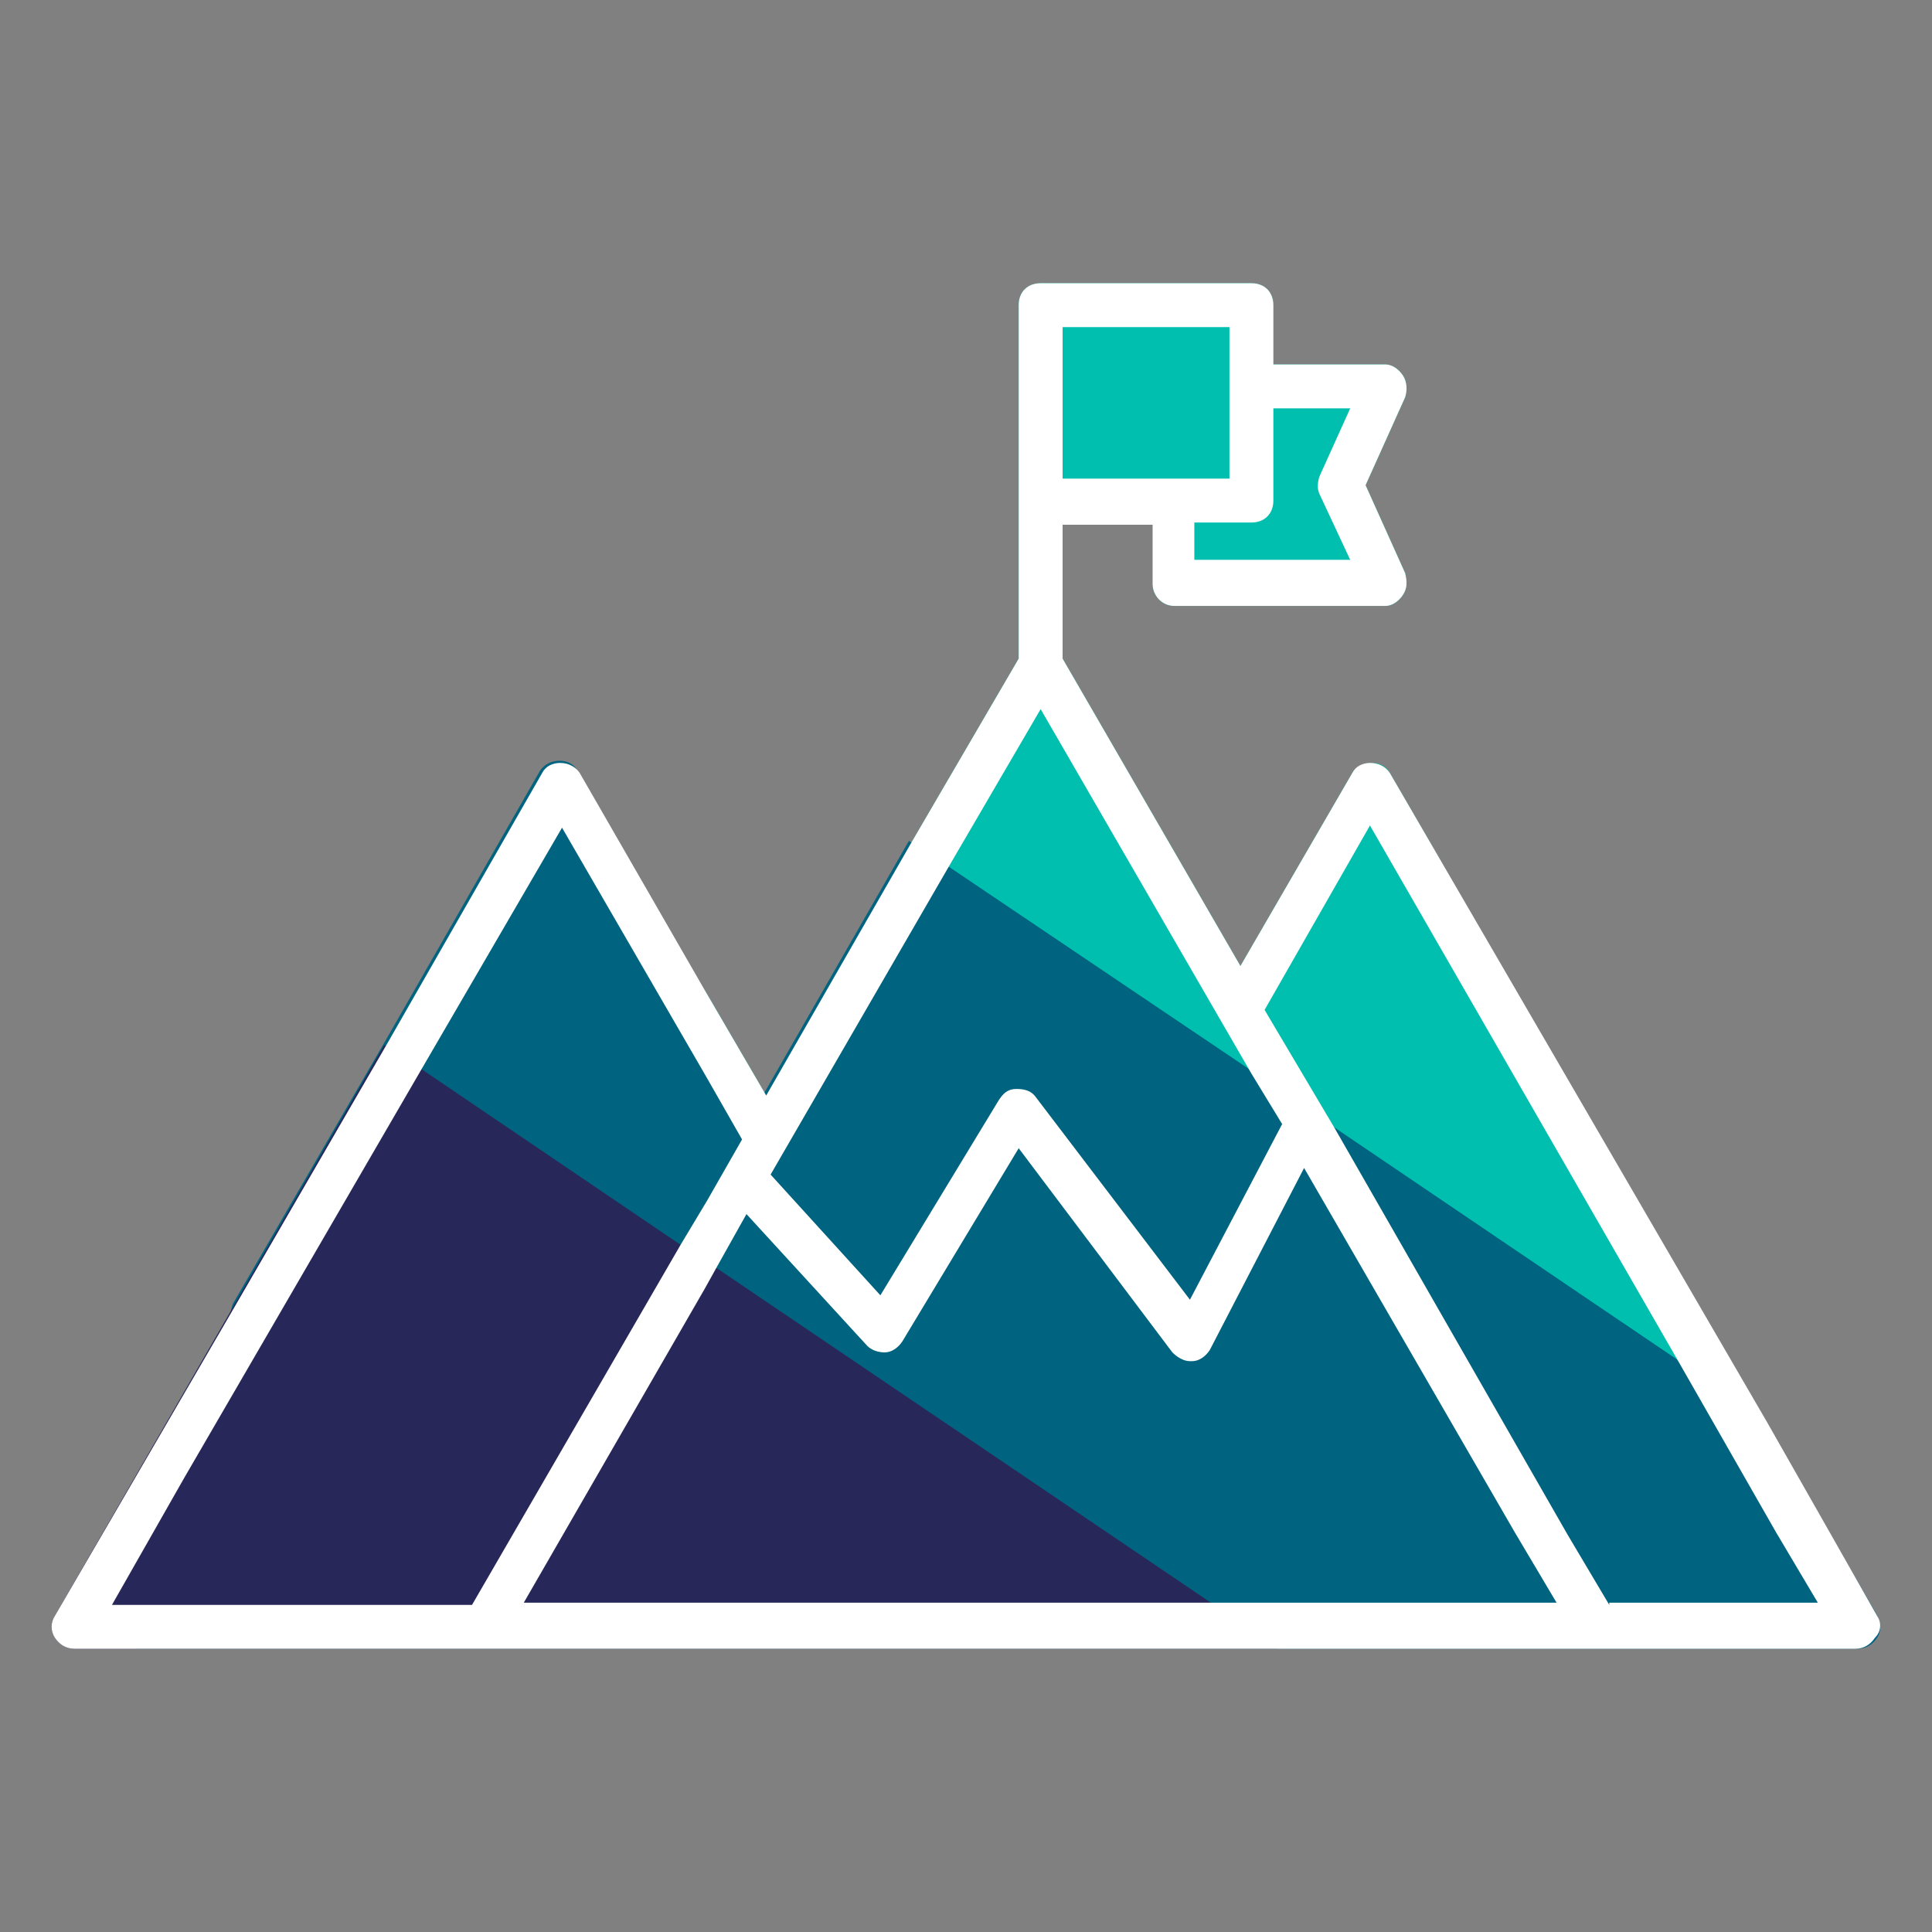
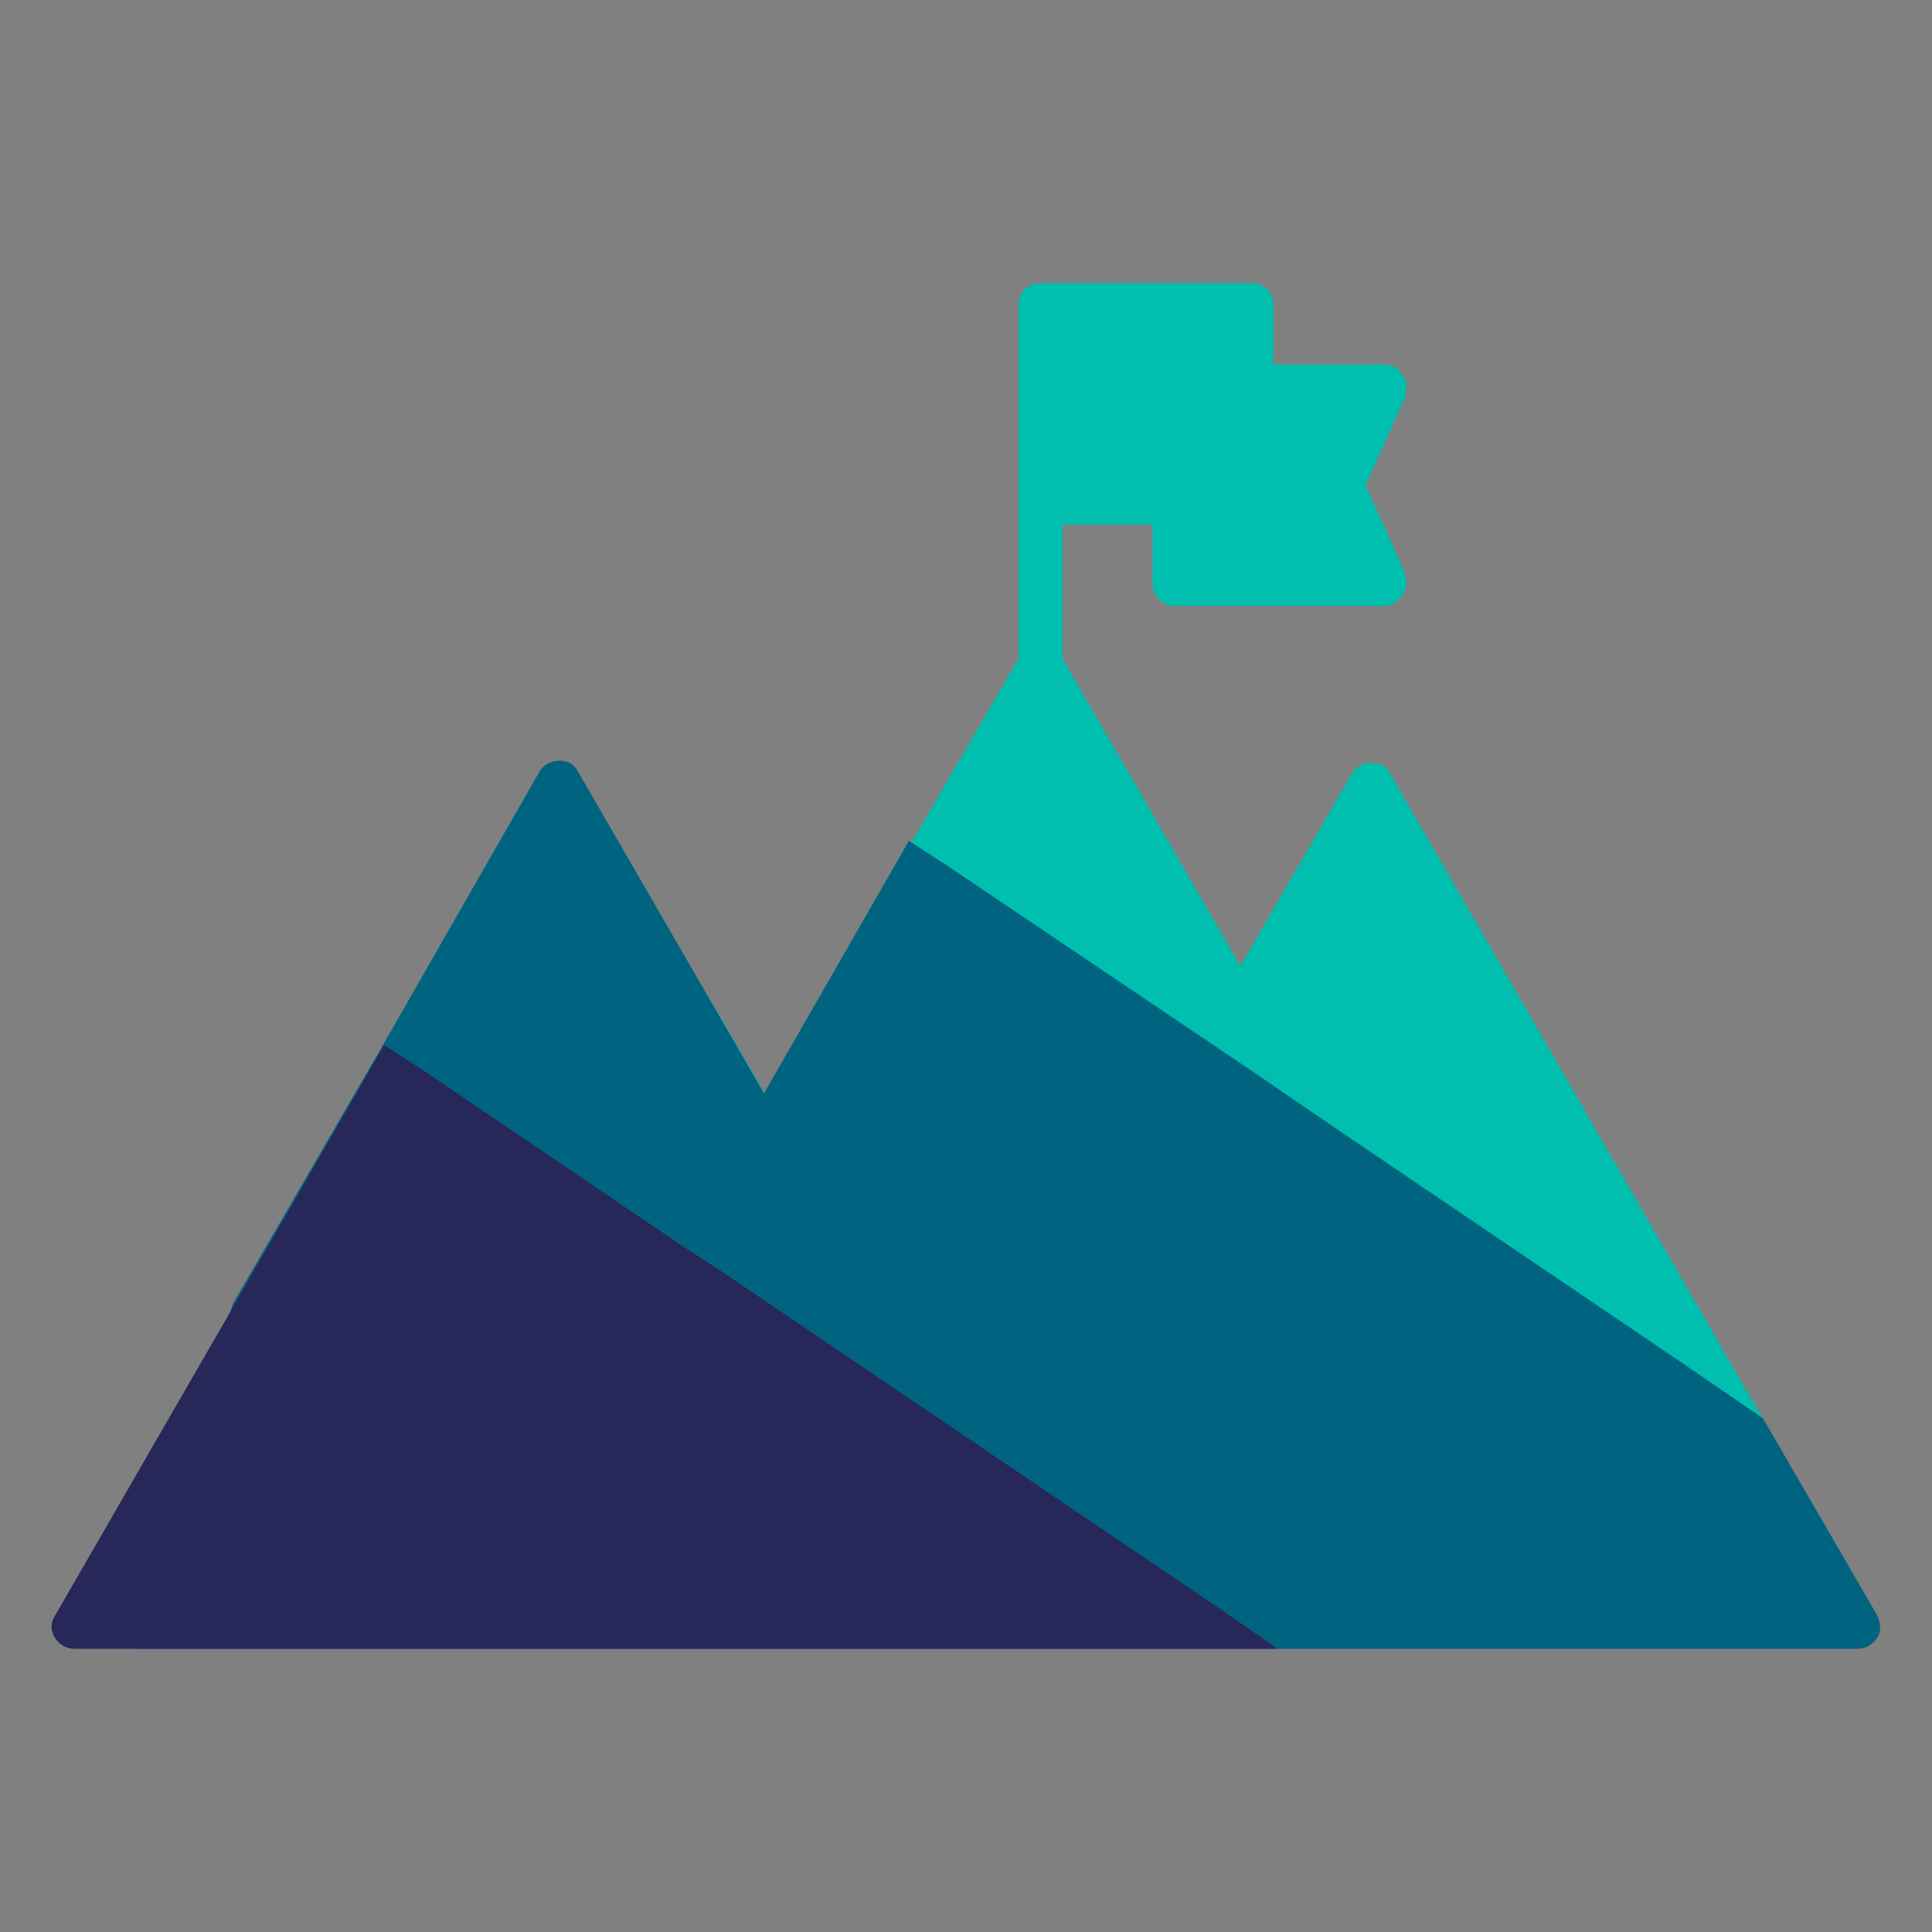
<svg xmlns="http://www.w3.org/2000/svg" version="1.1" x="0px" y="0px" viewBox="0 0 88 88" style="enable-background:new 0 0 88 88;" xml:space="preserve">
  <rect x="0" y="0" width="88" height="88" fill="#808080" stroke="none" />
  <style type="text/css">
	.st0{fill:#00BFAE;}
	.st1{fill:#00637F;}
	.st2{fill:#27275A;}
	.st3{fill:#FFFFFF;}
	.st4{fill-rule:evenodd;clip-rule:evenodd;fill:#27275A;}
	.st5{fill-rule:evenodd;clip-rule:evenodd;fill:#00637F;}
	.st6{fill-rule:evenodd;clip-rule:evenodd;fill:#00BFAE;}
	.st7{fill-rule:evenodd;clip-rule:evenodd;fill:#FFFFFF;}
	.st8{fill:none;stroke:#27275A;stroke-width:2;stroke-linecap:round;stroke-linejoin:round;stroke-miterlimit:10;}
	.st9{fill:none;stroke:#FFFFFF;stroke-width:2;stroke-linecap:round;stroke-linejoin:round;stroke-miterlimit:10;}
</style>
  <g id="Calque_1">
    <path class="st0" d="M83.3,69.8H32.1V45.1l2.8,4.8l6.6-11.5l4.9-8.4V13.9c0-0.6,0.4-1,1-1H57c0.6,0,1,0.4,1,1v2.7h5.1   c0.3,0,0.6,0.2,0.8,0.5c0.2,0.3,0.2,0.6,0.1,1l-1.8,4l1.8,4c0.1,0.3,0.1,0.7-0.1,1c-0.2,0.3-0.5,0.5-0.8,0.5h-9.6c-0.6,0-1-0.5-1-1   v-2.7h-4.1V30l8.1,14l5.1-8.8c0.4-0.6,1.4-0.6,1.7,0l17.1,29.6L83.3,69.8z" />
    <path class="st1" d="M85.5,74.6c-0.2,0.3-0.5,0.5-0.9,0.5H72.7c0,0,0,0,0,0H22.1c0,0,0,0,0,0H6.2l0.6-2l1.6-5.8l2.2-7.9l6.9-11.9   l7.1-12.4c0.4-0.6,1.4-0.6,1.7,0l8.5,14.7l6.6-11.5l1.7,1.1l13.8,9.3l3.8,2.6l15.8,10.7l3.8,2.6l5.1,8.8   C85.7,73.9,85.7,74.3,85.5,74.6z" />
    <path class="st2" d="M58.2,75.1H22.1c0,0,0,0,0,0H3.4c-0.4,0-0.7-0.2-0.9-0.5c-0.2-0.3-0.2-0.7,0-1l15-26l1.7,1.1l11.8,8l1.7,1.1   l22.6,15.3L58.2,75.1z" />
-     <path class="st3" d="M85.5,73.6l-2.1-3.7l-2.9-5.1L63.3,35.2c-0.4-0.6-1.4-0.6-1.7,0L56.5,44l-8.1-14v-6.1h4.1v2.7c0,0.5,0.4,1,1,1   h9.6c0.3,0,0.6-0.2,0.8-0.5c0.2-0.3,0.2-0.6,0.1-1l-1.8-4l1.8-4c0.1-0.3,0.1-0.7-0.1-1c-0.2-0.3-0.5-0.5-0.8-0.5H58v-2.7   c0-0.6-0.4-1-1-1h-9.6c-0.6,0-1,0.4-1,1V30l-4.9,8.4l-6.6,11.5l-2.8-4.8l-5.7-9.9c-0.4-0.6-1.4-0.6-1.7,0l-7.1,12.4l-6.9,11.9   L2.5,73.6c-0.2,0.3-0.2,0.7,0,1c0.2,0.3,0.5,0.5,0.9,0.5H22c0,0,0,0,0,0h50.6c0,0,0,0,0,0h11.9c0.4,0,0.7-0.2,0.9-0.5   C85.7,74.3,85.7,73.9,85.5,73.6z M58,22.8v-4.2h3.5l-1.4,3.1c-0.1,0.3-0.1,0.6,0,0.8l1.4,3h-7.1v-1.7H57C57.6,23.8,58,23.4,58,22.8   z M48.4,14.9H56v6.9h-2.6c0,0,0,0,0,0c0,0,0,0,0,0h-5V14.9z M43.2,39.5l4.2-7.2l9.6,16.6l1.4,2.3l-4.2,8l-7-9.2   c-0.2-0.3-0.5-0.4-0.9-0.4s-0.6,0.2-0.8,0.5L40.1,59l-5-5.5L43.2,39.5z M21.5,73.1H5.1l3.3-5.8l10.8-18.6l6.4-11l6.6,11.4l1.6,2.8   l-1.6,2.8l-1.2,2L21.5,73.1z M23.8,73.1l8.3-14.4l0.5-0.9l1.4-2.5l5.5,6c0.2,0.2,0.5,0.3,0.8,0.3c0.3,0,0.6-0.2,0.8-0.5l5.3-8.8   l7,9.3c0.2,0.2,0.5,0.4,0.8,0.4h0.1c0.3,0,0.6-0.2,0.8-0.5l4.3-8.3l9.6,16.6l1.9,3.2H23.8z M73.3,73.1l-1.9-3.2L60.8,51.4L57.6,46   l4.8-8.4l14.1,24.5l4.4,7.7l1.9,3.2H73.3z" />
  </g>
  <g id="Calque_2">
</g>
  <g id="Calque_3">
</g>
</svg>